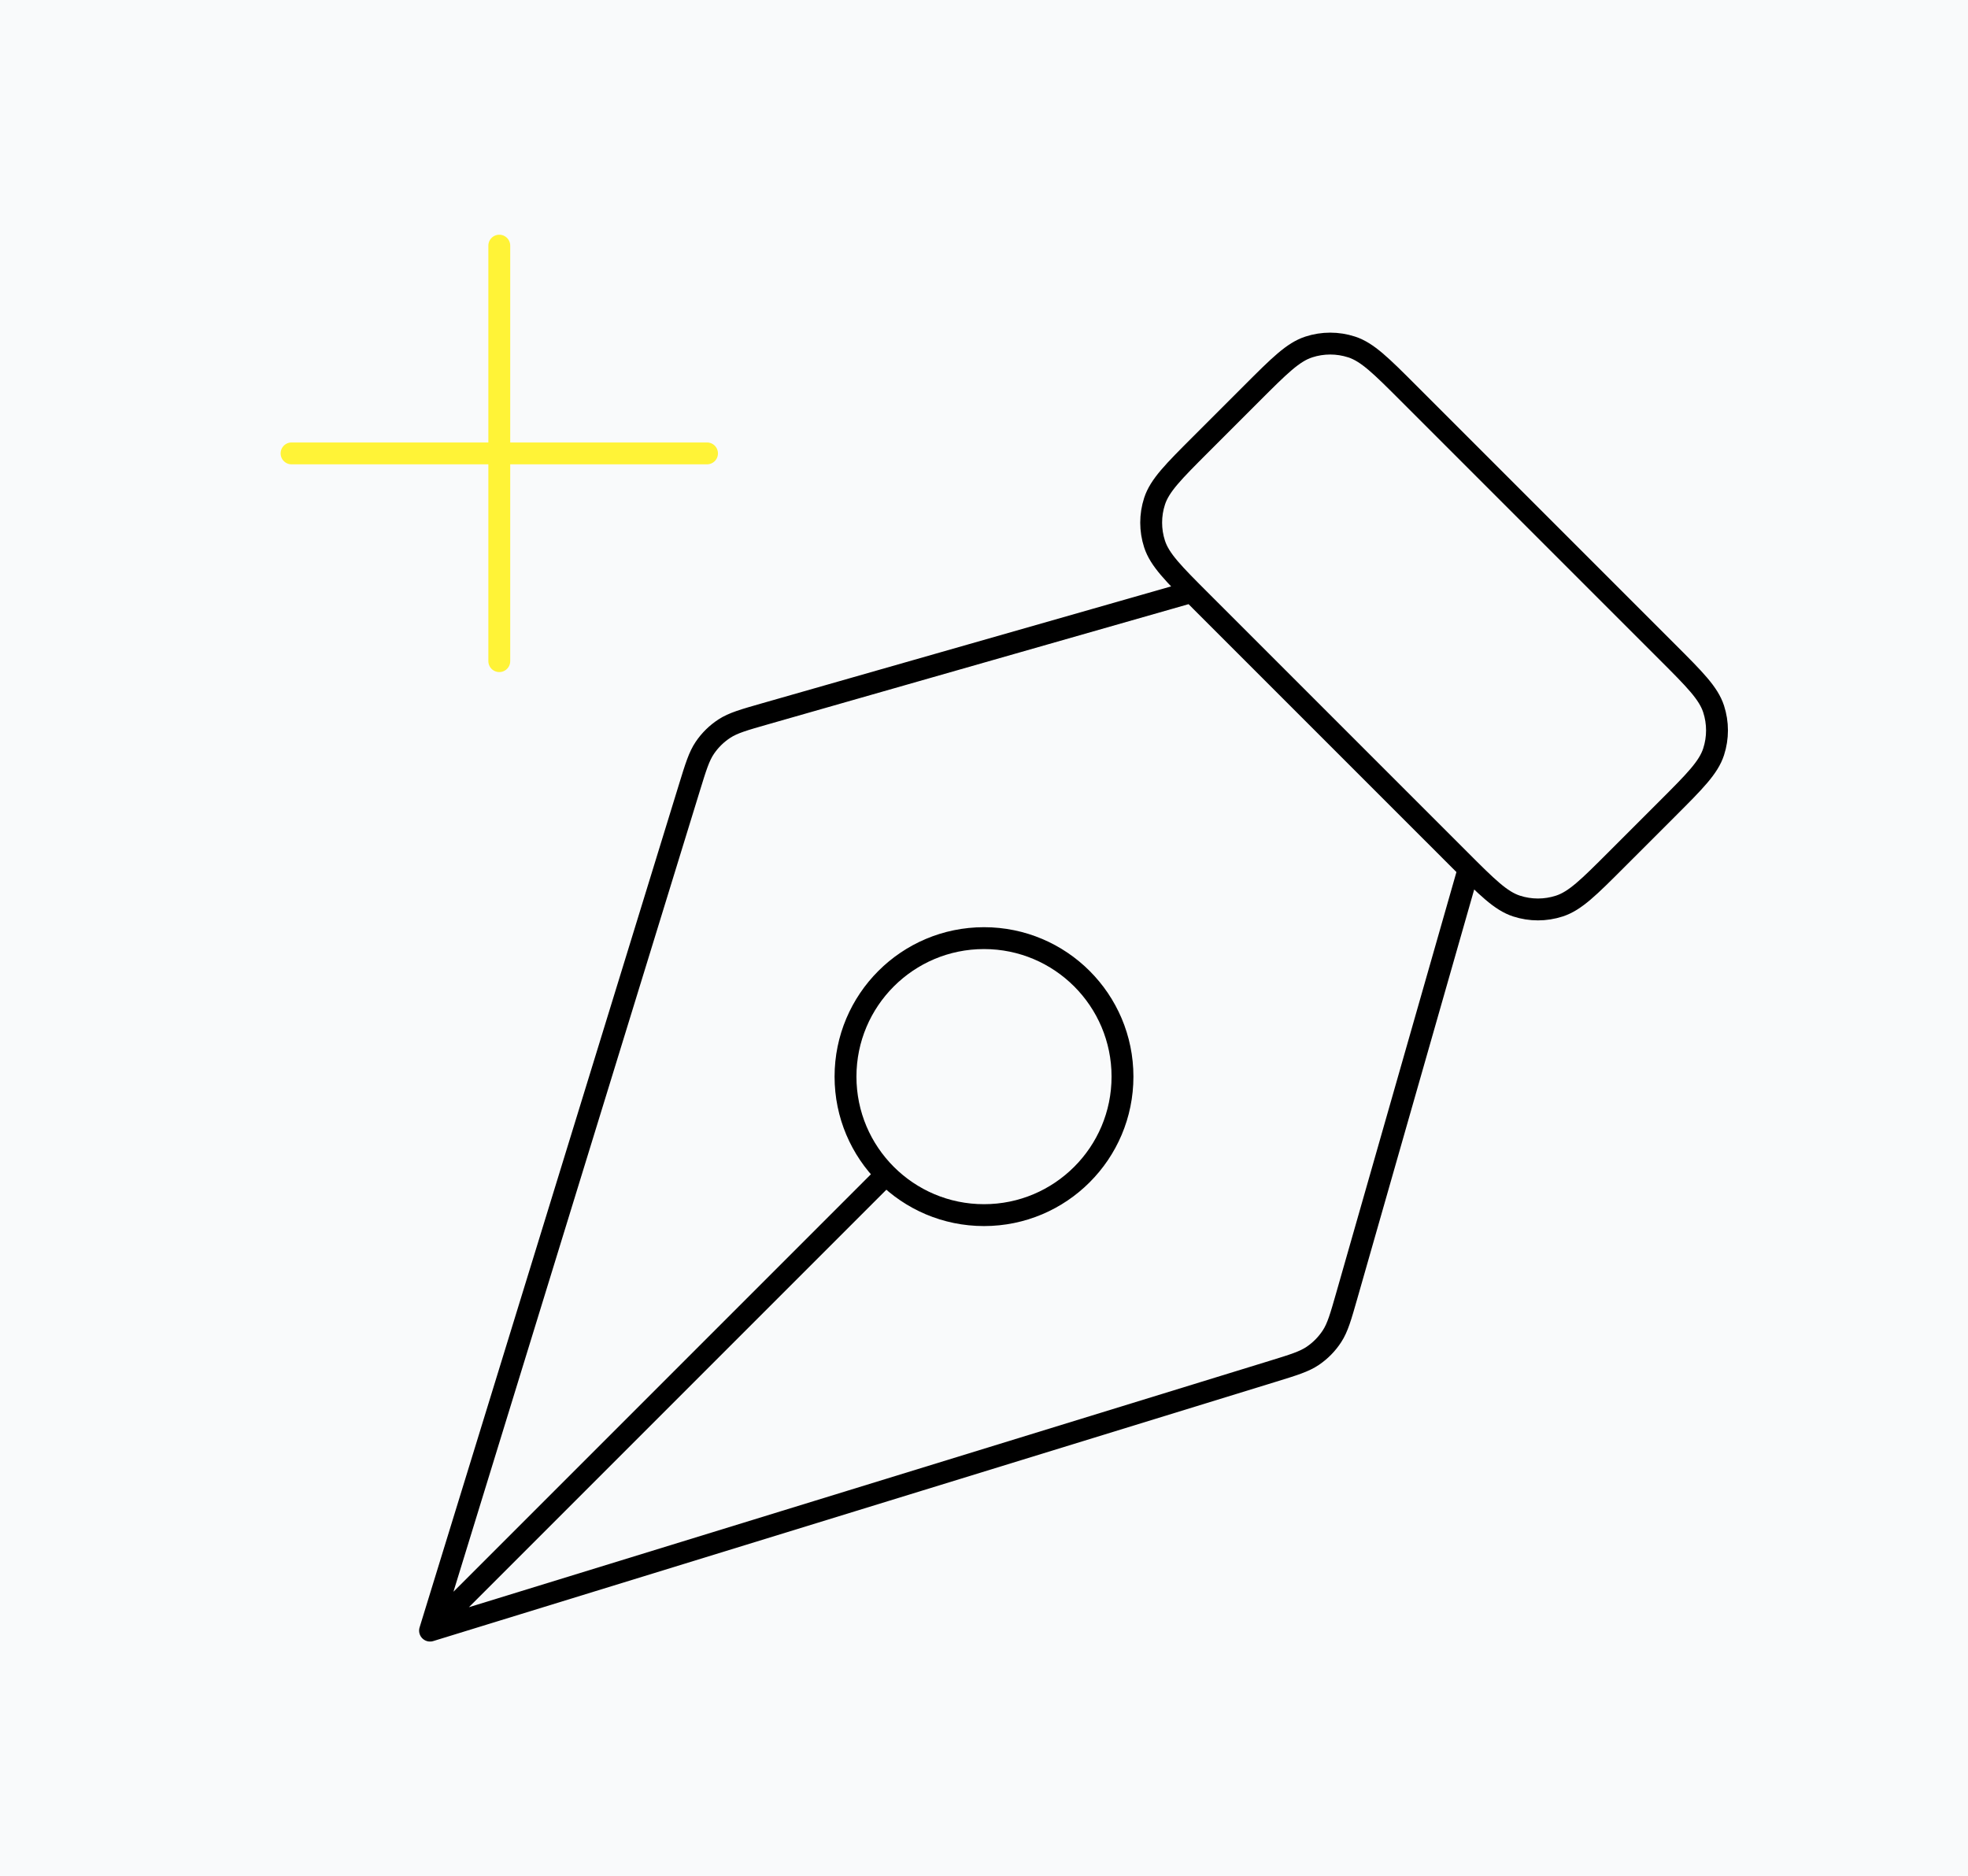
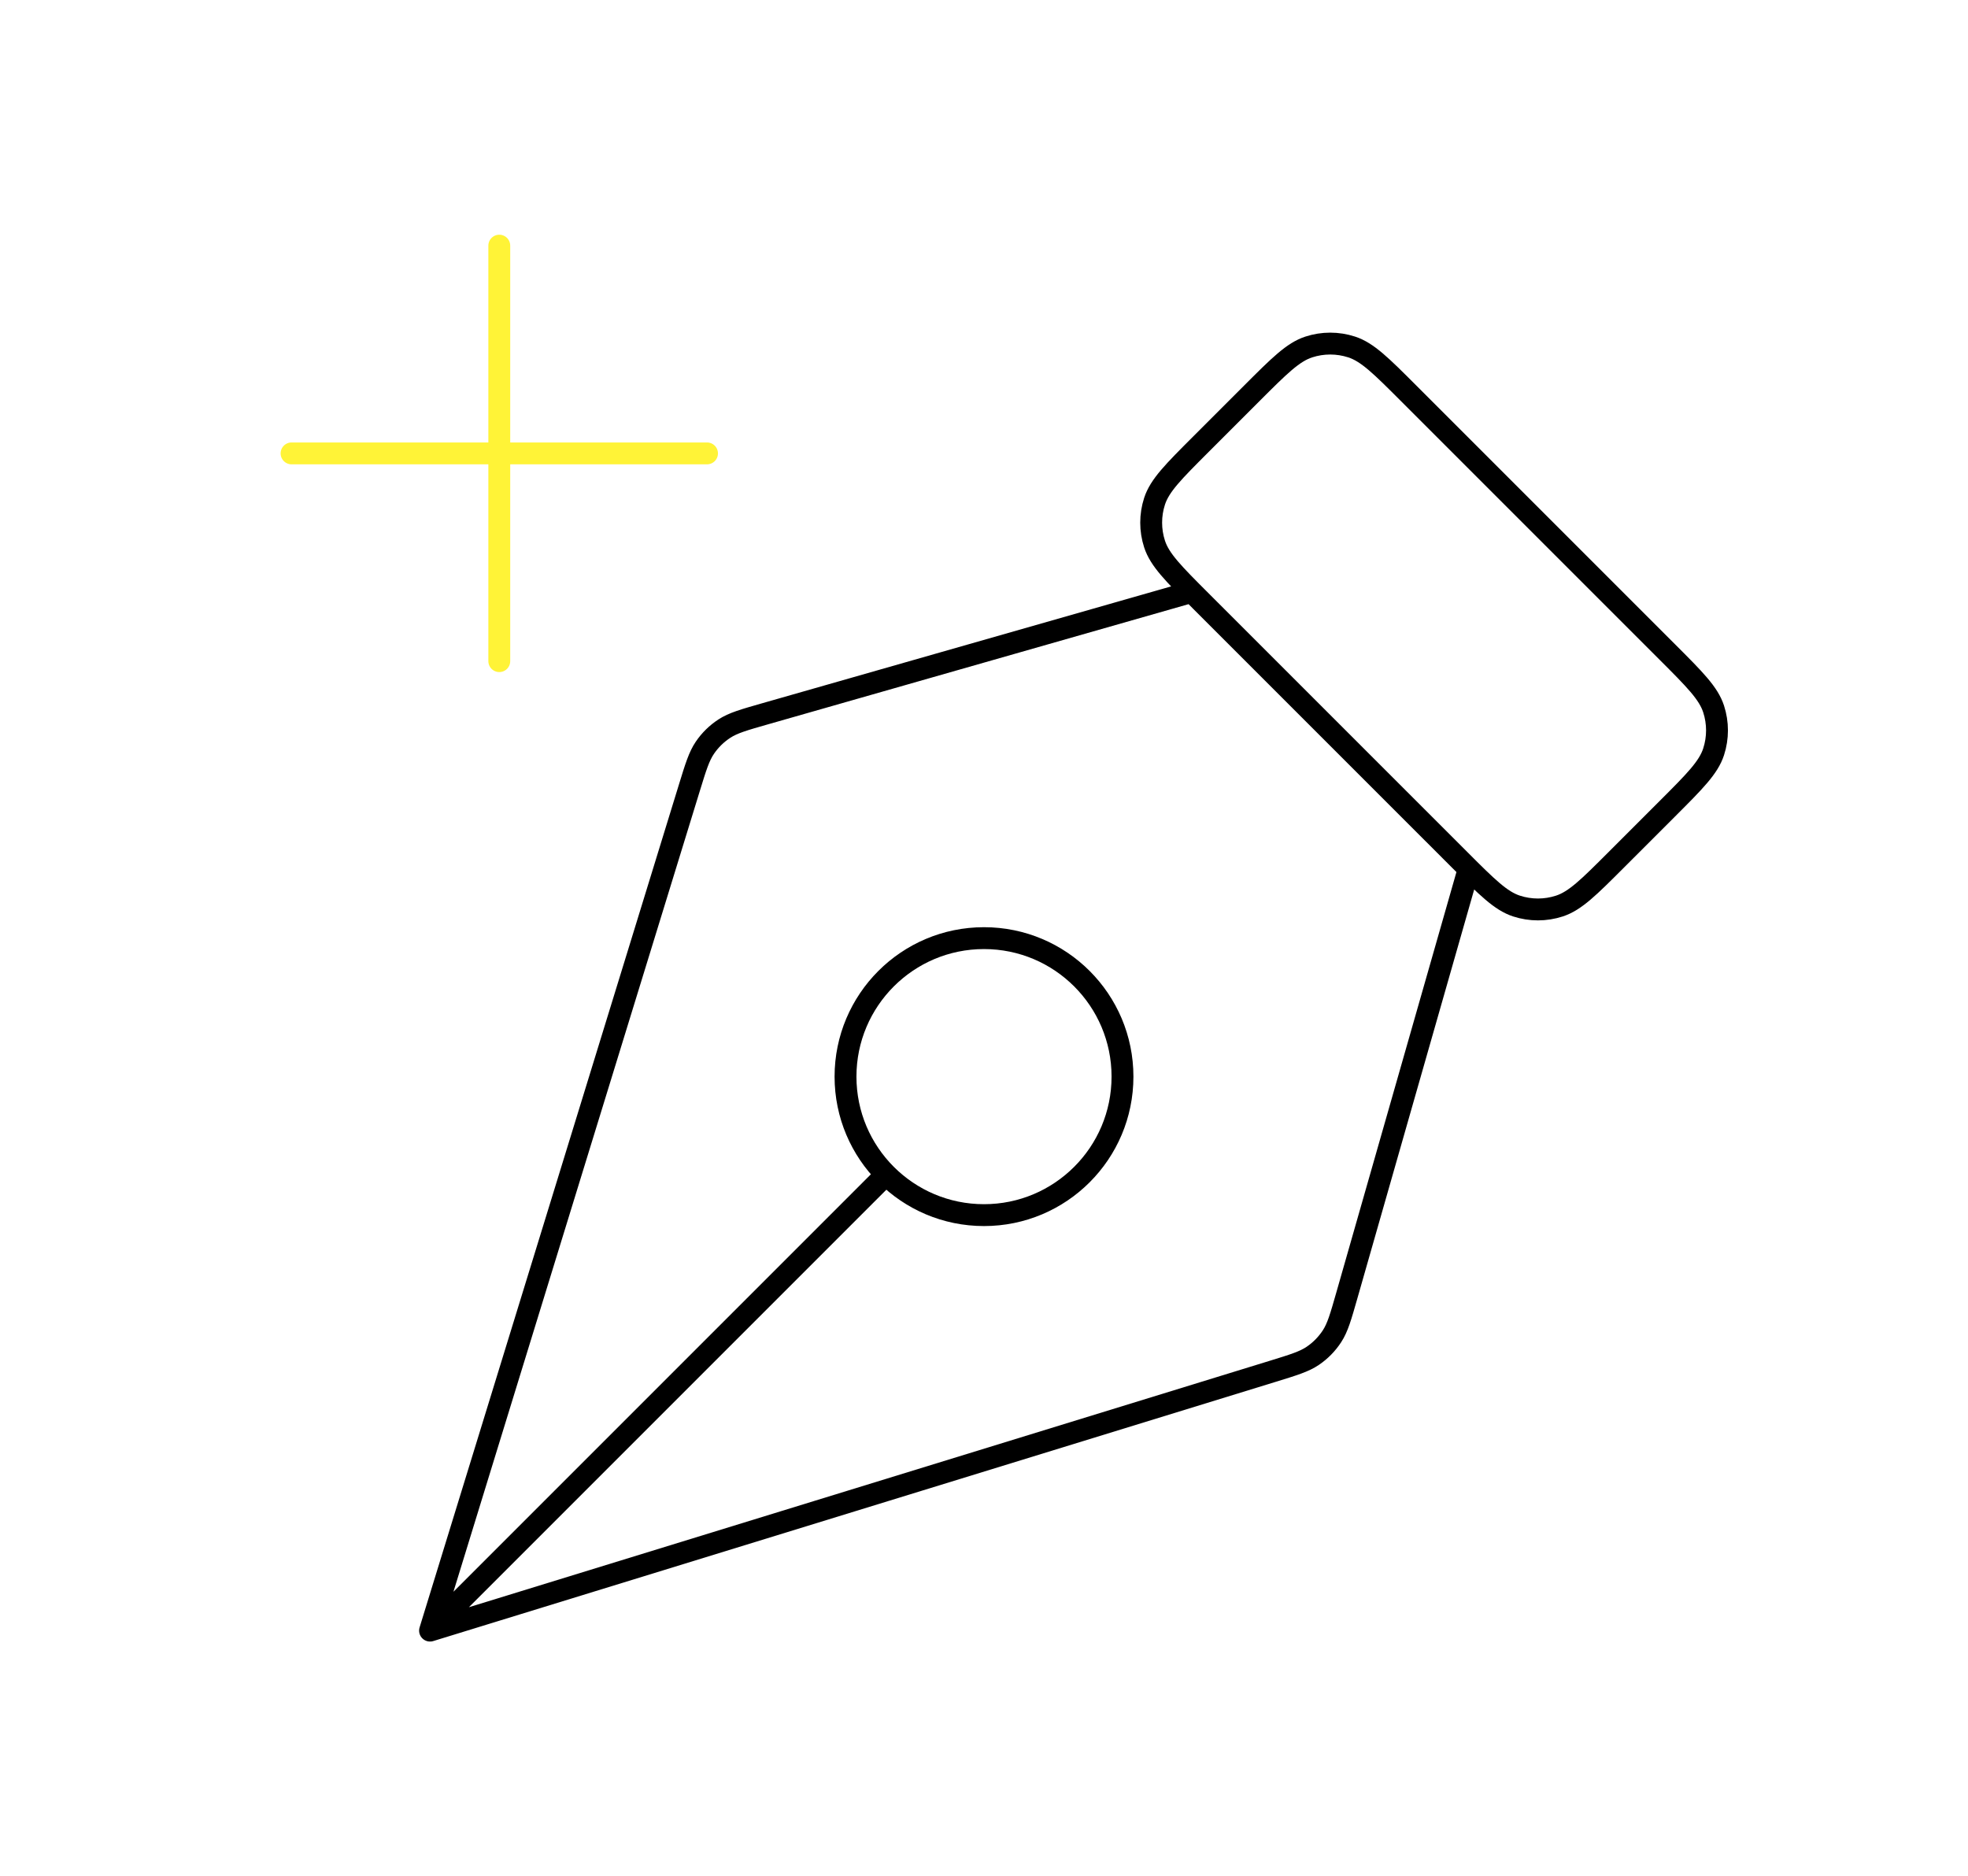
<svg xmlns="http://www.w3.org/2000/svg" width="900" height="858" viewBox="0 0 900 858" fill="none">
-   <rect width="900" height="858" fill="#F9FAFB" />
  <path d="M545 270.667L349.758 326.45C340.103 329.209 335.275 330.588 331.287 333.181C327.757 335.476 324.72 338.452 322.354 341.936C319.681 345.87 318.204 350.669 315.251 360.267L196.667 745.667M196.667 745.667L405.223 537.108M196.667 745.667L389.367 686.374L582.067 627.082C591.664 624.129 596.463 622.652 600.398 619.979C603.881 617.613 606.857 614.576 609.152 611.046C611.745 607.058 613.125 602.231 615.883 592.575L671.667 397.333M762.507 298.173L644.16 179.827C631.62 167.286 625.349 161.016 618.119 158.667C611.759 156.6 604.908 156.6 598.548 158.667C591.318 161.016 585.047 167.286 572.507 179.827L549.16 203.173C536.62 215.714 530.349 221.984 528 229.214C525.934 235.574 525.934 242.425 528 248.785C530.349 256.016 536.62 262.286 549.16 274.827L667.507 393.173C680.047 405.714 686.317 411.984 693.548 414.333C699.908 416.4 706.759 416.4 713.119 414.333C720.349 411.984 726.62 405.714 739.16 393.173L762.507 369.827C775.047 357.286 781.318 351.016 783.667 343.785C785.733 337.425 785.733 330.574 783.667 324.214C781.318 316.984 775.047 310.714 762.507 298.173ZM450 429C484.978 429 513.333 457.355 513.333 492.333C513.333 527.311 484.978 555.667 450 555.667C415.022 555.667 386.667 527.311 386.667 492.333C386.667 457.355 415.022 429 450 429Z" stroke="black" stroke-width="10" stroke-linecap="round" stroke-linejoin="round" />
  <path d="M228.333 302.333V112.333M133.333 207.333H323.333" stroke="#FFF337" stroke-width="10" stroke-linecap="round" stroke-linejoin="round" />
</svg>